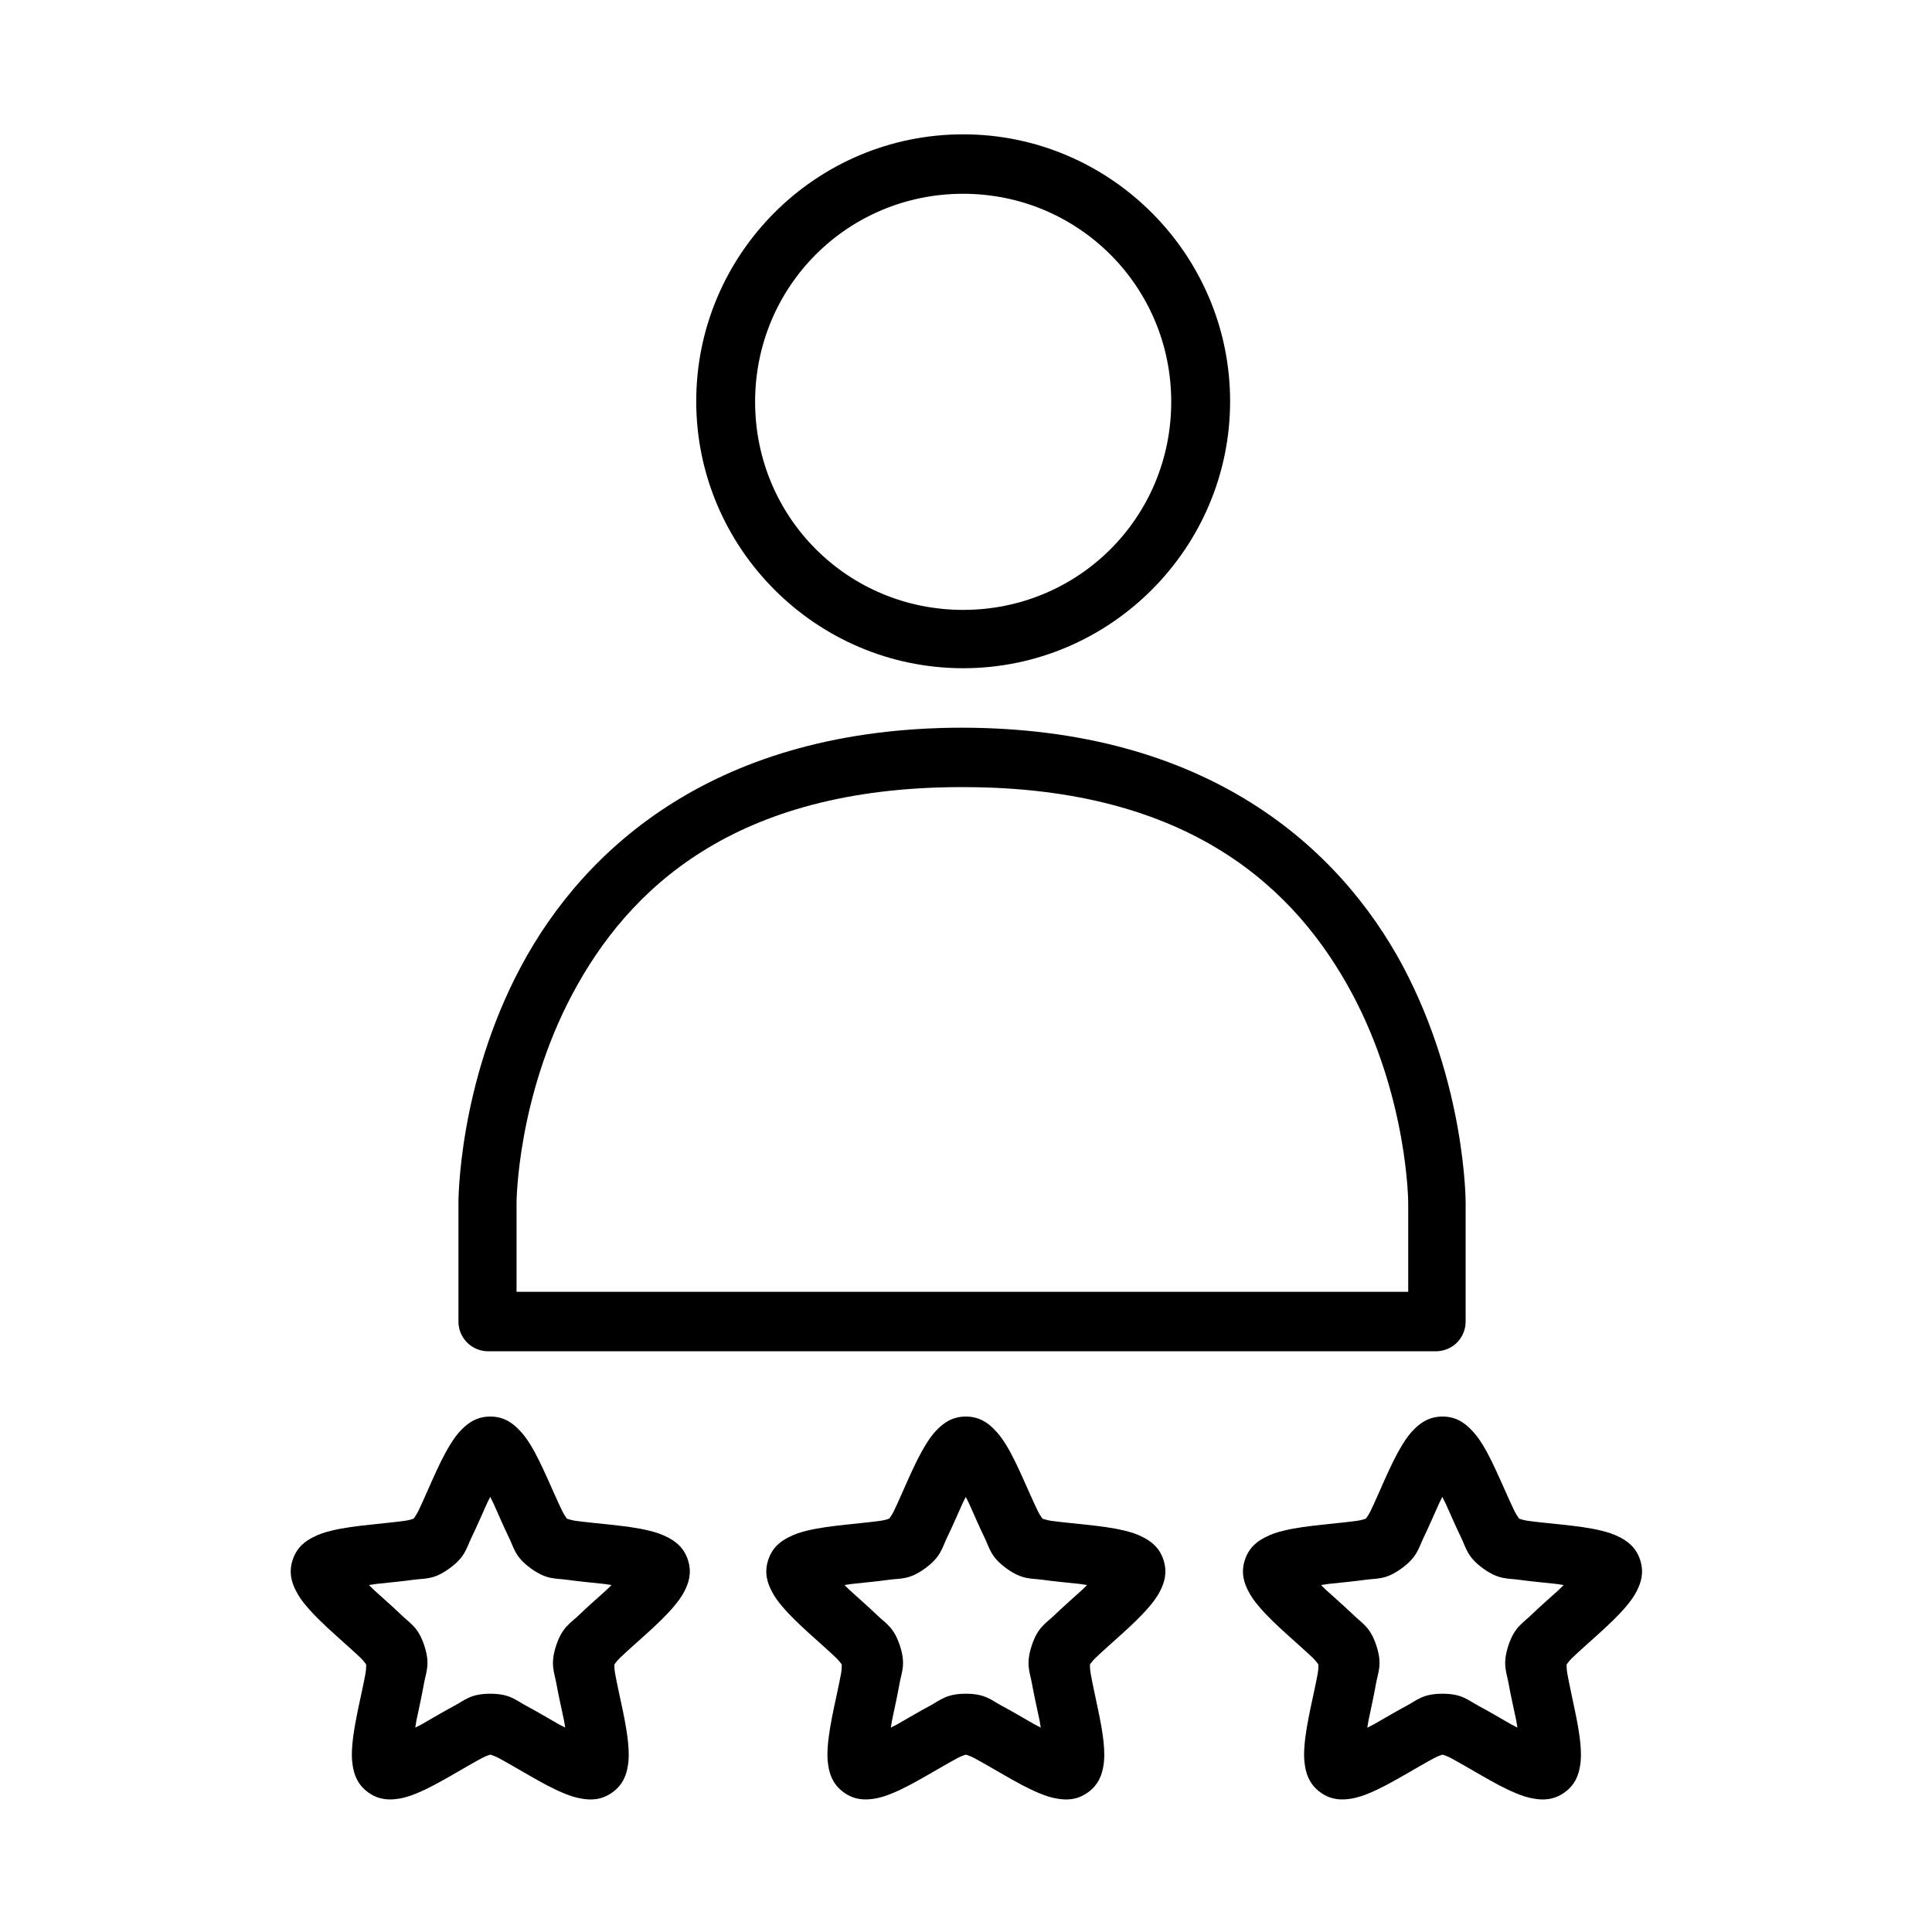
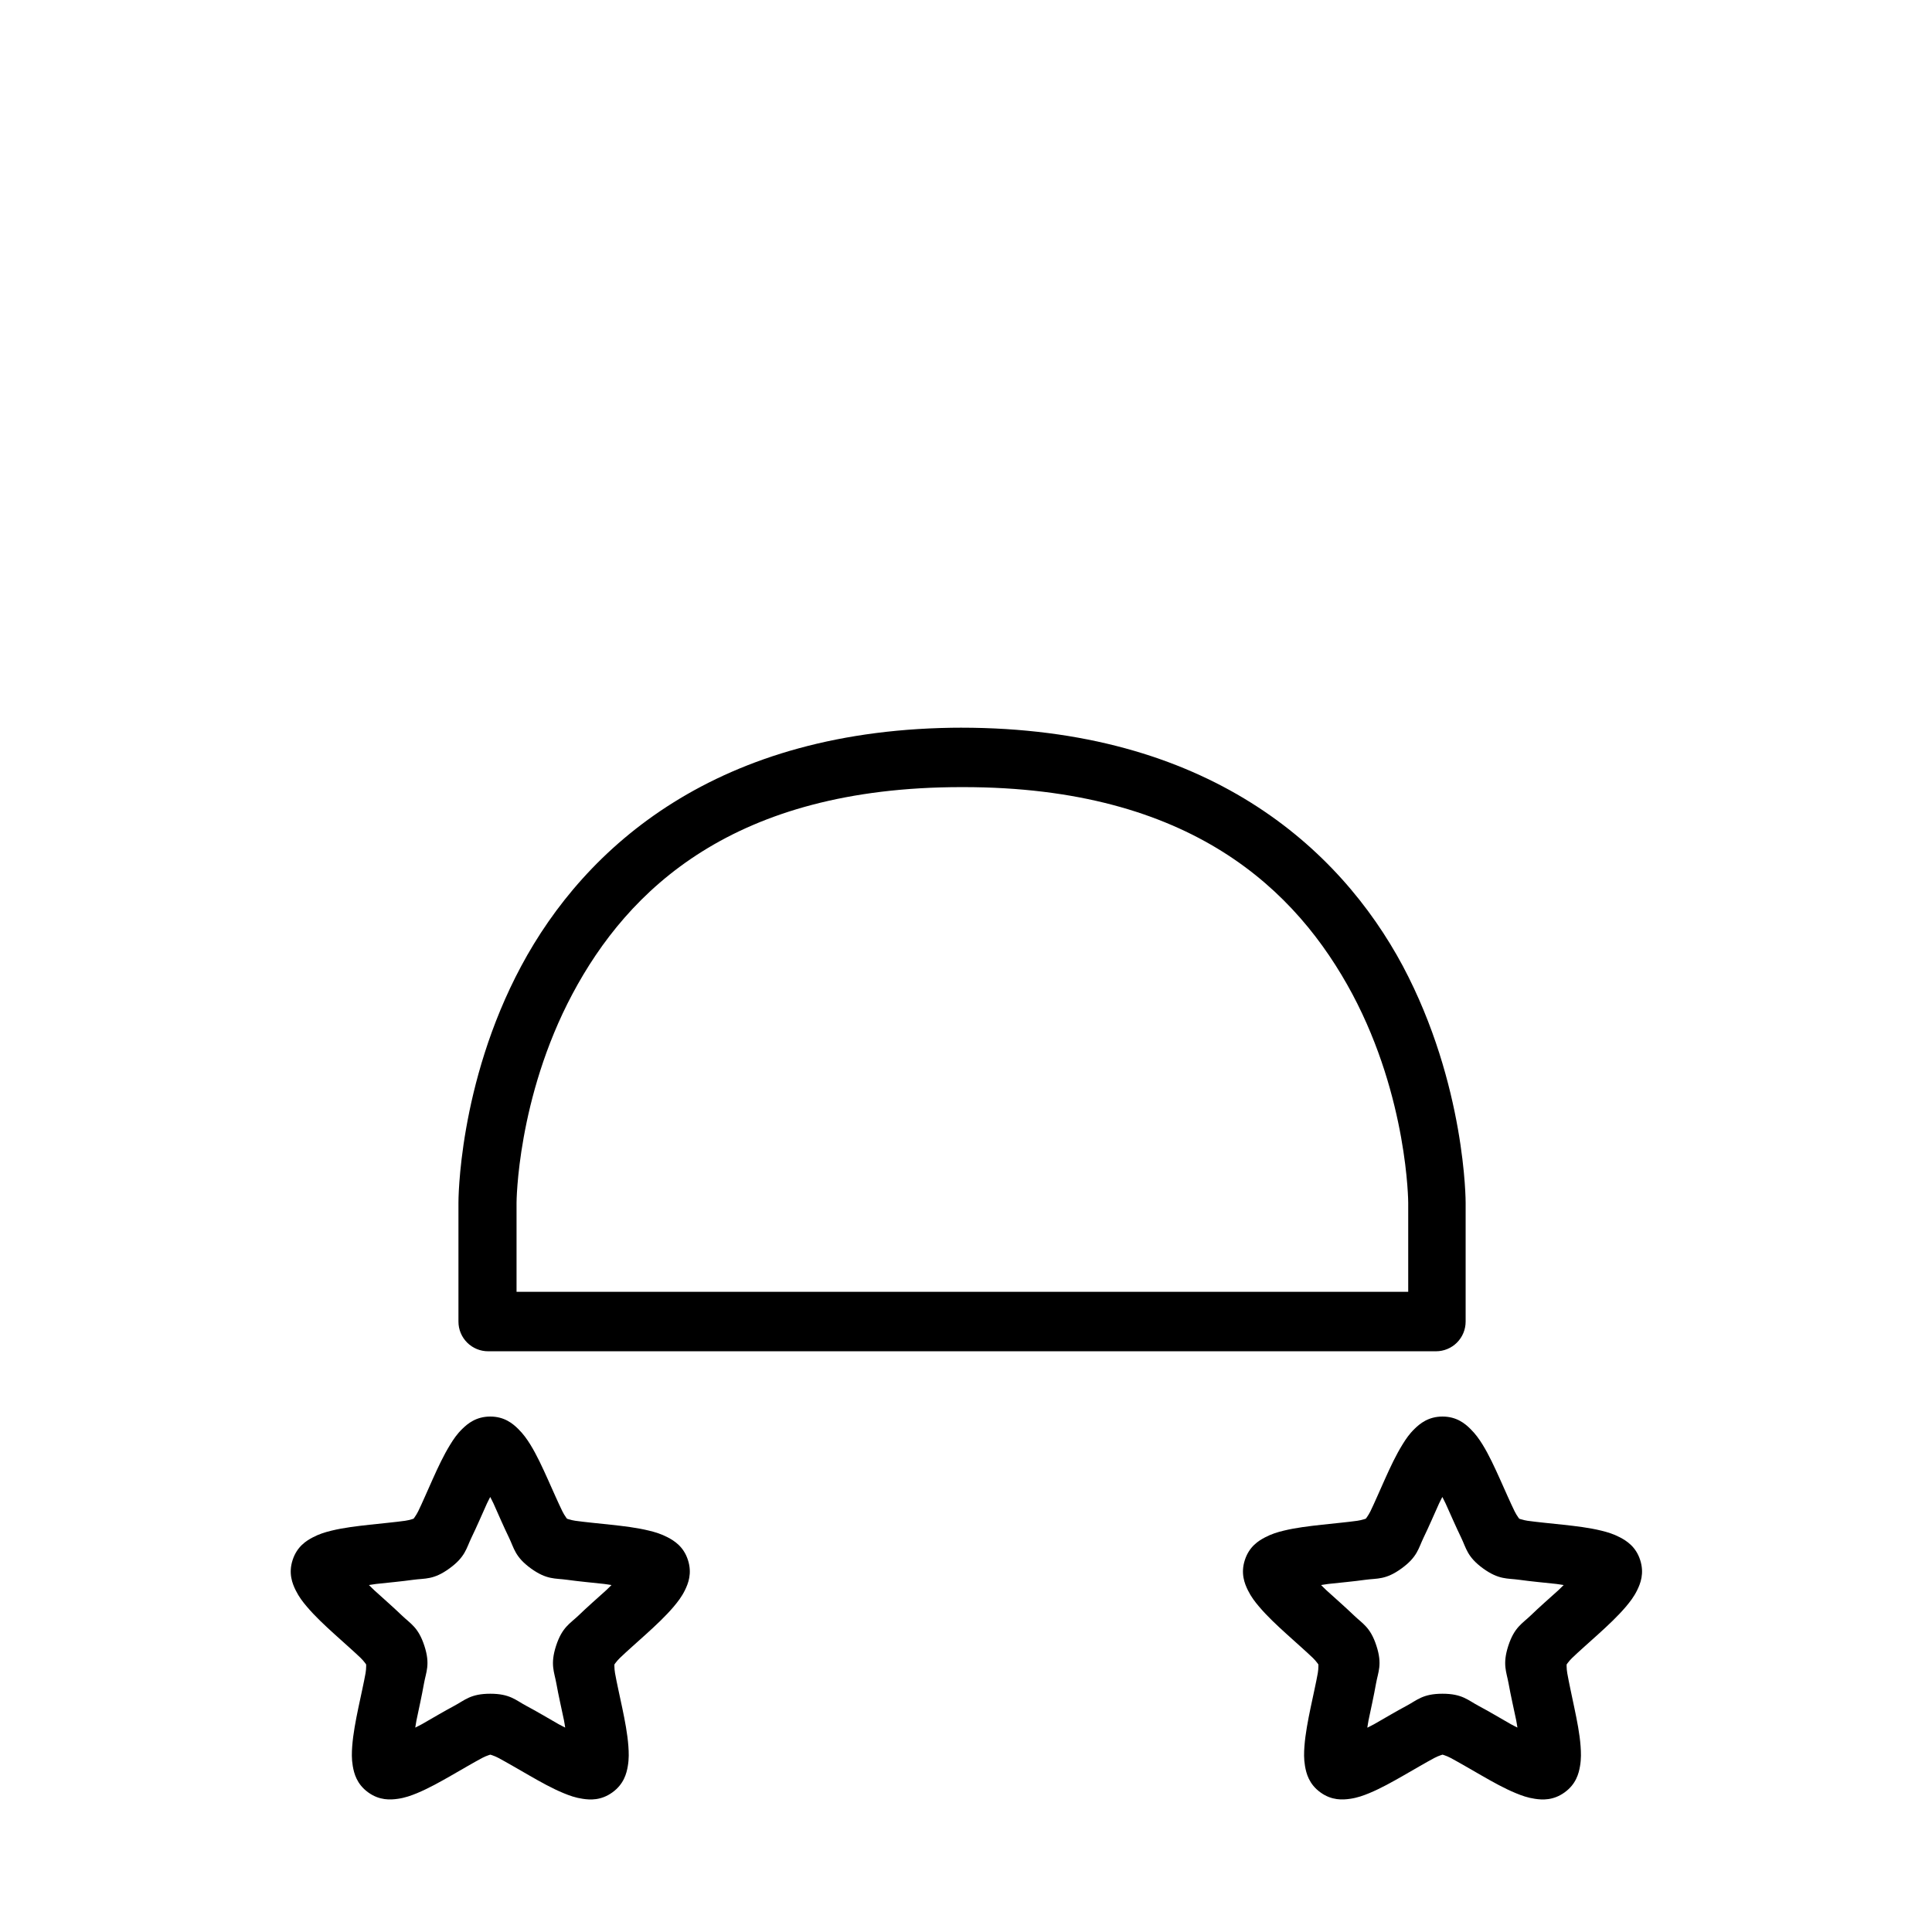
<svg xmlns="http://www.w3.org/2000/svg" fill="#000000" width="800px" height="800px" version="1.1" viewBox="144 144 512 512">
  <g>
    <path d="m399.25 336.84c-65.391 0-100.32 31.805-117.11 63.16-16.793 31.359-16.645 62.715-16.645 62.715v31.512c-0.004 2.09 0.824 4.094 2.305 5.574 1.477 1.477 3.484 2.305 5.574 2.301h251.16c2.09 0.004 4.098-0.824 5.574-2.301 1.477-1.48 2.305-3.484 2.301-5.574v-31.508s0.09-31.211-16.645-62.715c-16.793-31.359-51.719-63.16-117.11-63.16zm0 15.754c60.488 0 88.426 27.344 103.14 54.84 14.715 27.645 14.801 55.285 14.801 55.285v23.629h-236.3v-23.629s0.105-27.645 14.801-55.285c14.715-27.645 42.652-54.84 103.14-54.84z" />
-     <path d="m399.25 179.6c-39.086 0-70.742 31.805-70.742 70.742s31.805 70.742 70.742 70.742 70.742-31.805 70.742-70.742-31.805-70.742-70.742-70.742zm0 15.754c30.465 0 55.137 24.523 55.137 55.137 0 30.613-24.523 55.137-55.137 55.137-30.613 0-55.137-24.523-55.137-55.137 0-30.613 24.523-55.137 55.137-55.137z" />
-     <path d="m375.48 620.7c-1.945 0.285-4.875 0.488-7.891-1.711-3.031-2.199-3.731-5.023-4.07-6.969-0.328-1.945-0.27-3.598-0.148-5.262 0.254-3.328 0.918-6.746 1.621-10.137 0.707-3.387 1.473-6.719 1.918-9.23s-0.258-5.113 0.609-2.438-0.074 0.172-1.918-1.59c-1.844-1.77-4.398-3.996-6.969-6.332-2.57-2.332-5.129-4.711-7.281-7.254-1.082-1.273-2.082-2.555-2.957-4.324s-1.977-4.488-0.812-8.039c1.156-3.566 3.625-5.098 5.363-6.004 1.738-0.914 3.312-1.375 4.934-1.77 3.238-0.789 6.719-1.195 10.164-1.574 3.449-0.375 6.82-0.691 9.348-1.043 2.527-0.352 4.801-1.797 2.527-0.148-2.273 1.648-0.188-0.059 0.93-2.348 1.117-2.289 2.438-5.41 3.863-8.559 1.418-3.164 2.898-6.332 4.652-9.168 0.875-1.422 1.785-2.777 3.195-4.144 1.406-1.379 3.656-3.254 7.402-3.254 3.746 0 5.973 1.871 7.371 3.254 1.406 1.379 2.348 2.734 3.227 4.144 1.754 2.84 3.195 6.019 4.621 9.168 1.418 3.164 2.777 6.273 3.894 8.559 1.117 2.289 3.195 3.996 0.93 2.348-2.273-1.648-0.031-0.207 2.496 0.148 2.527 0.352 5.93 0.672 9.379 1.043 3.449 0.375 6.91 0.777 10.164 1.574 1.621 0.395 3.195 0.859 4.934 1.77 1.738 0.914 4.223 2.453 5.363 6.004 1.156 3.566 0.059 6.273-0.812 8.039-0.875 1.77-1.887 3.047-2.957 4.324-2.156 2.543-4.727 4.934-7.281 7.254-2.57 2.332-5.129 4.562-6.969 6.332-1.844 1.77-2.809 4.266-1.945 1.59 0.867-2.676 0.195-0.074 0.641 2.438 0.445 2.512 1.18 5.84 1.887 9.23 0.707 3.387 1.402 6.805 1.648 10.137 0.117 1.664 0.184 3.312-0.148 5.262-0.328 1.945-1.039 4.769-4.07 6.969s-5.945 2.008-7.891 1.711c-1.945-0.285-3.477-0.844-5.023-1.48-3.09-1.27-6.137-2.988-9.141-4.711-3.004-1.723-5.945-3.449-8.188-4.652-2.242-1.199-4.934-1.336-2.125-1.336 2.809 0 0.133 0.133-2.125 1.336-2.242 1.199-5.188 2.93-8.188 4.652-3.004 1.723-6.062 3.434-9.141 4.711-1.547 0.633-3.078 1.195-5.023 1.48zm4.621-18.875c0.652-0.359 1.066-0.516 1.738-0.898 2.84-1.621 5.797-3.387 8.59-4.875 2.793-1.484 4.297-3.195 9.527-3.195s6.731 1.711 9.527 3.195c2.793 1.484 5.75 3.254 8.59 4.875 0.676 0.387 1.09 0.539 1.738 0.898-0.133-0.727-0.16-1.16-0.32-1.918-0.668-3.195-1.449-6.582-2.008-9.703-0.551-3.121-1.695-5.082-0.09-10.047 1.621-4.965 3.699-5.871 5.988-8.07 2.273-2.199 4.891-4.488 7.312-6.672 0.574-0.52 0.852-0.859 1.391-1.363-0.742-0.09-1.168-0.207-1.945-0.289-3.254-0.355-6.703-0.664-9.84-1.102s-5.352 0.043-9.586-3.016c-4.223-3.078-4.43-5.336-5.812-8.188-1.387-2.852-2.75-6.019-4.086-9.008-0.316-0.703-0.559-1.07-0.871-1.738-0.312 0.672-0.555 1.035-0.871 1.738-1.34 2.988-2.703 6.152-4.086 9.008-1.387 2.852-1.605 5.113-5.84 8.188-4.223 3.078-6.449 2.586-9.586 3.016-3.137 0.438-6.598 0.75-9.84 1.102-0.766 0.09-1.184 0.199-1.918 0.289 0.543 0.508 0.82 0.844 1.391 1.363 2.422 2.199 5.039 4.488 7.312 6.672 2.273 2.199 4.371 3.106 5.988 8.07 1.621 4.965 0.434 6.926-0.117 10.047-0.551 3.121-1.305 6.496-1.977 9.703-0.156 0.758-0.18 1.188-0.32 1.918z" />
    <path d="m249.45 620.7c-1.945 0.285-4.875 0.484-7.891-1.711-3.031-2.199-3.731-5.023-4.07-6.969-0.328-1.945-0.27-3.598-0.148-5.262 0.254-3.328 0.918-6.746 1.621-10.137 0.707-3.387 1.473-6.719 1.918-9.23 0.445-2.512-0.258-5.113 0.609-2.438 0.867 2.676-0.074 0.172-1.918-1.59-1.844-1.77-4.398-3.996-6.969-6.332-2.57-2.332-5.129-4.711-7.281-7.254-1.082-1.273-2.082-2.555-2.957-4.324s-1.977-4.488-0.812-8.039c1.156-3.566 3.625-5.098 5.363-6.004 1.738-0.914 3.312-1.375 4.934-1.77 3.238-0.789 6.719-1.195 10.164-1.574 3.449-0.375 6.82-0.691 9.348-1.043 2.527-0.352 4.801-1.797 2.527-0.148-2.273 1.648-0.188-0.059 0.93-2.348 1.117-2.289 2.438-5.41 3.863-8.559 1.418-3.164 2.898-6.332 4.652-9.168 0.875-1.422 1.785-2.777 3.195-4.144 1.406-1.379 3.656-3.254 7.402-3.254 3.746 0 5.961 1.871 7.371 3.254 1.406 1.379 2.348 2.734 3.227 4.144 1.754 2.84 3.195 6.019 4.621 9.168 1.418 3.164 2.777 6.273 3.894 8.559 1.117 2.289 3.195 3.996 0.93 2.348-2.273-1.648-0.031-0.207 2.496 0.148 2.527 0.352 5.93 0.672 9.379 1.043 3.449 0.375 6.91 0.777 10.164 1.574 1.621 0.395 3.195 0.859 4.934 1.77 1.738 0.914 4.223 2.453 5.363 6.004 1.156 3.566 0.059 6.273-0.812 8.039-0.875 1.77-1.887 3.047-2.957 4.324-2.156 2.543-4.727 4.934-7.281 7.254-2.57 2.332-5.129 4.562-6.969 6.332-1.844 1.77-2.809 4.266-1.945 1.59 0.867-2.676 0.195-0.074 0.641 2.438s1.207 5.84 1.918 9.23c0.707 3.387 1.375 6.805 1.621 10.137 0.117 1.664 0.184 3.312-0.148 5.262-0.328 1.945-1.039 4.769-4.07 6.969s-5.945 2.008-7.891 1.711c-1.945-0.285-3.477-0.844-5.023-1.48-3.09-1.27-6.137-2.988-9.141-4.711s-5.945-3.449-8.188-4.652c-2.242-1.199-4.934-1.336-2.125-1.336s0.133 0.133-2.125 1.336c-2.242 1.199-5.188 2.93-8.188 4.652-3.004 1.723-6.062 3.434-9.141 4.711-1.547 0.633-3.078 1.195-5.023 1.48zm4.621-18.875c0.652-0.359 1.066-0.516 1.738-0.898 2.84-1.621 5.797-3.387 8.59-4.875 2.793-1.484 4.297-3.195 9.527-3.195s6.731 1.711 9.527 3.195c2.793 1.484 5.75 3.254 8.59 4.875 0.676 0.387 1.09 0.539 1.738 0.898-0.133-0.727-0.16-1.16-0.32-1.918-0.668-3.195-1.449-6.582-2.008-9.703-0.551-3.121-1.695-5.082-0.09-10.047 1.621-4.965 3.699-5.871 5.988-8.07 2.273-2.199 4.891-4.488 7.312-6.672 0.574-0.52 0.852-0.859 1.391-1.363-0.742-0.09-1.168-0.207-1.945-0.289-3.254-0.355-6.703-0.664-9.84-1.102s-5.352 0.043-9.586-3.016c-4.223-3.078-4.43-5.336-5.812-8.188-1.387-2.852-2.75-6.019-4.086-9.008-0.316-0.703-0.559-1.07-0.871-1.738-0.312 0.672-0.555 1.035-0.871 1.738-1.34 2.988-2.703 6.152-4.086 9.008-1.387 2.852-1.605 5.113-5.84 8.188-4.223 3.078-6.449 2.586-9.586 3.016-3.137 0.438-6.598 0.75-9.84 1.102-0.766 0.09-1.184 0.199-1.918 0.289 0.539 0.504 0.82 0.844 1.391 1.363 2.422 2.199 5.039 4.488 7.312 6.672 2.273 2.199 4.371 3.106 5.988 8.07 1.621 4.965 0.434 6.926-0.117 10.047-0.551 3.121-1.305 6.496-1.977 9.703-0.156 0.758-0.18 1.188-0.32 1.918z" />
    <path d="m501.8 620.7c-1.945 0.285-4.875 0.488-7.891-1.711-3.031-2.199-3.731-5.023-4.07-6.969-0.328-1.945-0.27-3.598-0.148-5.262 0.254-3.328 0.918-6.746 1.621-10.137 0.707-3.387 1.473-6.719 1.918-9.23 0.445-2.512-0.258-5.113 0.609-2.438 0.867 2.676-0.074 0.172-1.918-1.59-1.844-1.77-4.398-3.996-6.969-6.332-2.57-2.332-5.129-4.711-7.281-7.254-1.082-1.273-2.082-2.555-2.957-4.324s-1.977-4.488-0.812-8.039c1.156-3.566 3.625-5.098 5.363-6.004 1.738-0.914 3.312-1.375 4.934-1.77 3.238-0.789 6.719-1.195 10.164-1.574 3.449-0.375 6.82-0.691 9.348-1.043 2.527-0.352 4.801-1.797 2.527-0.148-2.273 1.648-0.188-0.059 0.93-2.348 1.117-2.289 2.438-5.41 3.863-8.559 1.418-3.164 2.898-6.332 4.652-9.168 0.875-1.422 1.785-2.777 3.195-4.144 1.41-1.379 3.656-3.254 7.402-3.254s5.973 1.871 7.371 3.254c1.406 1.379 2.348 2.734 3.227 4.144 1.754 2.84 3.195 6.019 4.621 9.168 1.418 3.164 2.777 6.273 3.894 8.559 1.117 2.289 3.195 3.996 0.93 2.348-2.273-1.648-0.031-0.207 2.496 0.148 2.527 0.352 5.93 0.672 9.379 1.043 3.449 0.375 6.91 0.777 10.164 1.574 1.621 0.395 3.195 0.859 4.934 1.77 1.738 0.914 4.223 2.453 5.363 6.004 1.156 3.566 0.059 6.273-0.812 8.039-0.875 1.77-1.887 3.047-2.957 4.324-2.156 2.543-4.727 4.934-7.281 7.254-2.57 2.332-5.129 4.562-6.969 6.332-1.844 1.77-2.809 4.266-1.945 1.59 0.867-2.676 0.191-0.074 0.641 2.438 0.445 2.512 1.18 5.84 1.887 9.23 0.707 3.387 1.402 6.805 1.648 10.137 0.117 1.664 0.184 3.312-0.148 5.262-0.328 1.945-1.035 4.769-4.07 6.969-3.031 2.199-5.945 2.008-7.891 1.711-1.945-0.285-3.477-0.844-5.023-1.48-3.09-1.27-6.137-2.988-9.141-4.711s-5.945-3.449-8.188-4.652c-2.242-1.199-4.934-1.336-2.125-1.336s0.133 0.133-2.125 1.336c-2.242 1.199-5.188 2.93-8.188 4.652-3.004 1.723-6.062 3.434-9.141 4.711-1.547 0.633-3.078 1.195-5.023 1.48zm4.621-18.875c0.652-0.359 1.066-0.516 1.738-0.898 2.84-1.621 5.797-3.387 8.59-4.875 2.793-1.484 4.297-3.195 9.527-3.195 5.231 0 6.731 1.711 9.527 3.195 2.793 1.484 5.75 3.254 8.59 4.875 0.676 0.387 1.09 0.539 1.738 0.898-0.133-0.727-0.16-1.16-0.32-1.918-0.668-3.195-1.449-6.582-2.008-9.703-0.551-3.121-1.695-5.082-0.09-10.047 1.621-4.965 3.699-5.871 5.973-8.07s4.891-4.488 7.312-6.672c0.574-0.52 0.852-0.859 1.391-1.363-0.742-0.09-1.168-0.207-1.945-0.289-3.254-0.355-6.703-0.664-9.84-1.102s-5.352 0.043-9.586-3.016c-4.223-3.078-4.43-5.336-5.812-8.188-1.387-2.852-2.75-6.019-4.102-9.008-0.316-0.703-0.559-1.07-0.871-1.738-0.312 0.672-0.555 1.035-0.871 1.738-1.34 2.988-2.703 6.152-4.086 9.008-1.387 2.852-1.605 5.113-5.84 8.188-4.223 3.078-6.449 2.586-9.586 3.016-3.137 0.438-6.598 0.75-9.84 1.102-0.766 0.09-1.184 0.199-1.918 0.289 0.543 0.508 0.82 0.844 1.391 1.363 2.422 2.199 5.039 4.488 7.312 6.672 2.273 2.199 4.371 3.106 5.973 8.07 1.621 4.965 0.434 6.926-0.117 10.047-0.551 3.121-1.305 6.496-1.977 9.703-0.156 0.758-0.18 1.188-0.32 1.918z" />
  </g>
</svg>